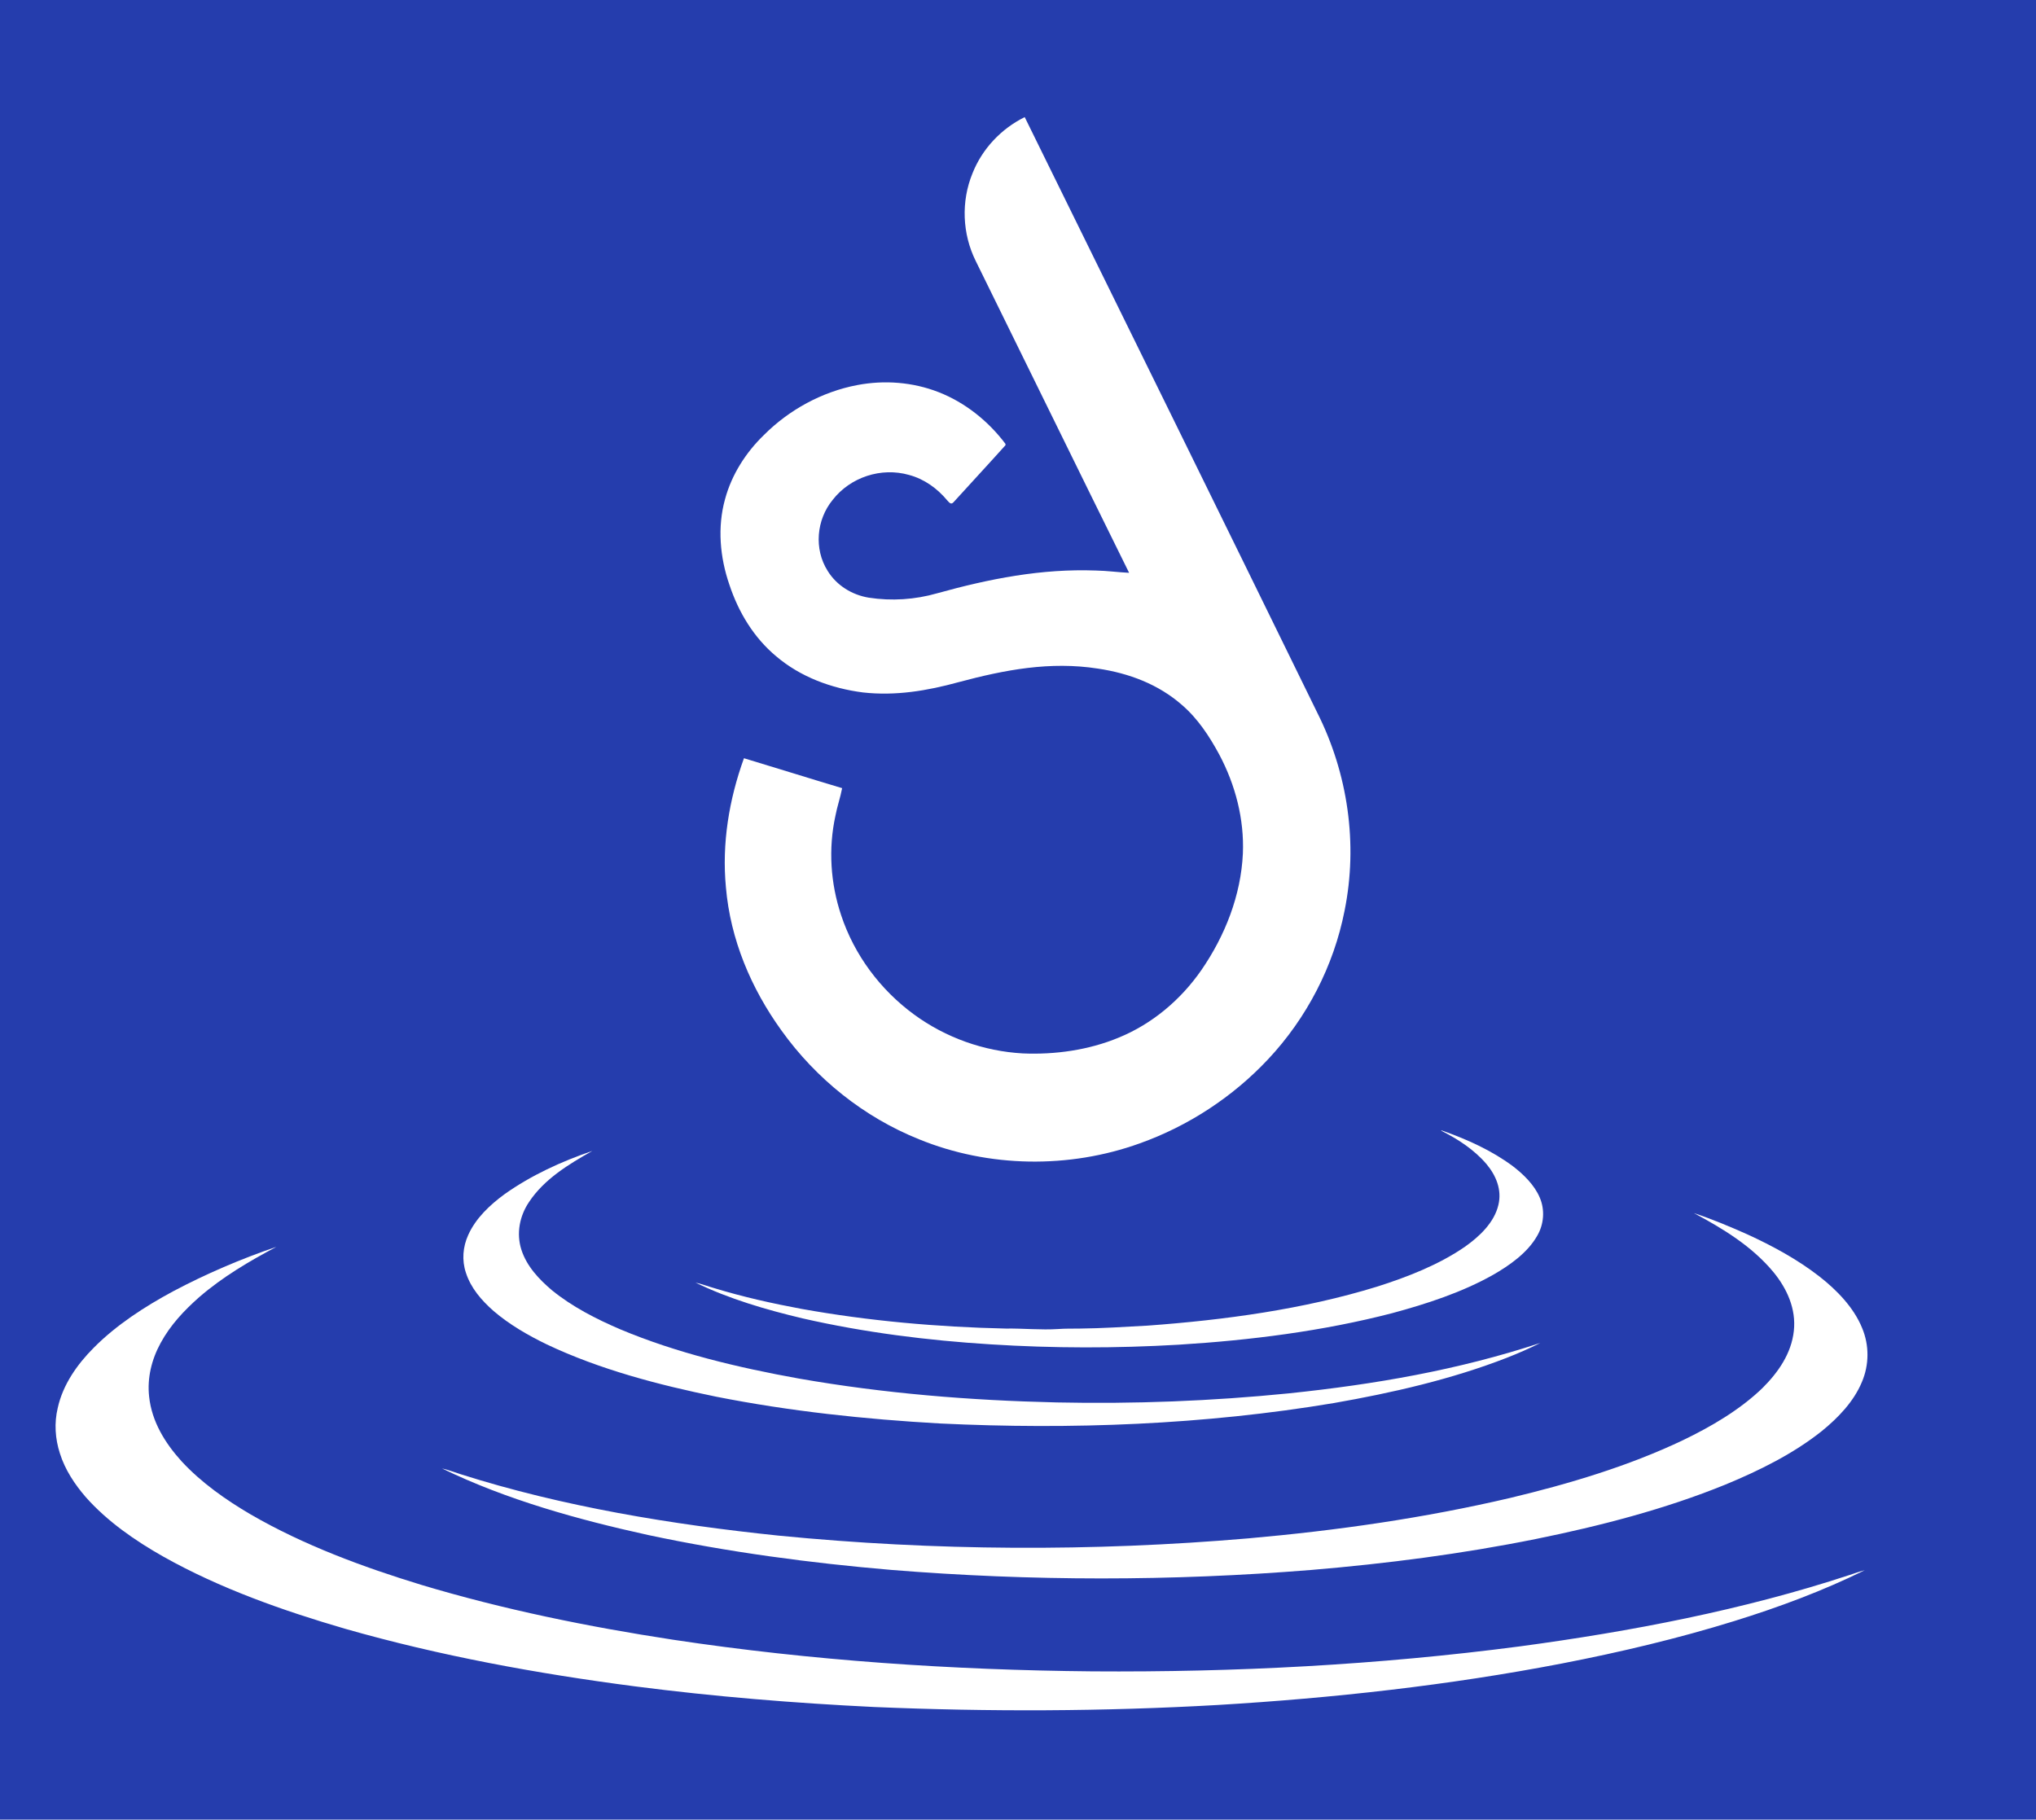
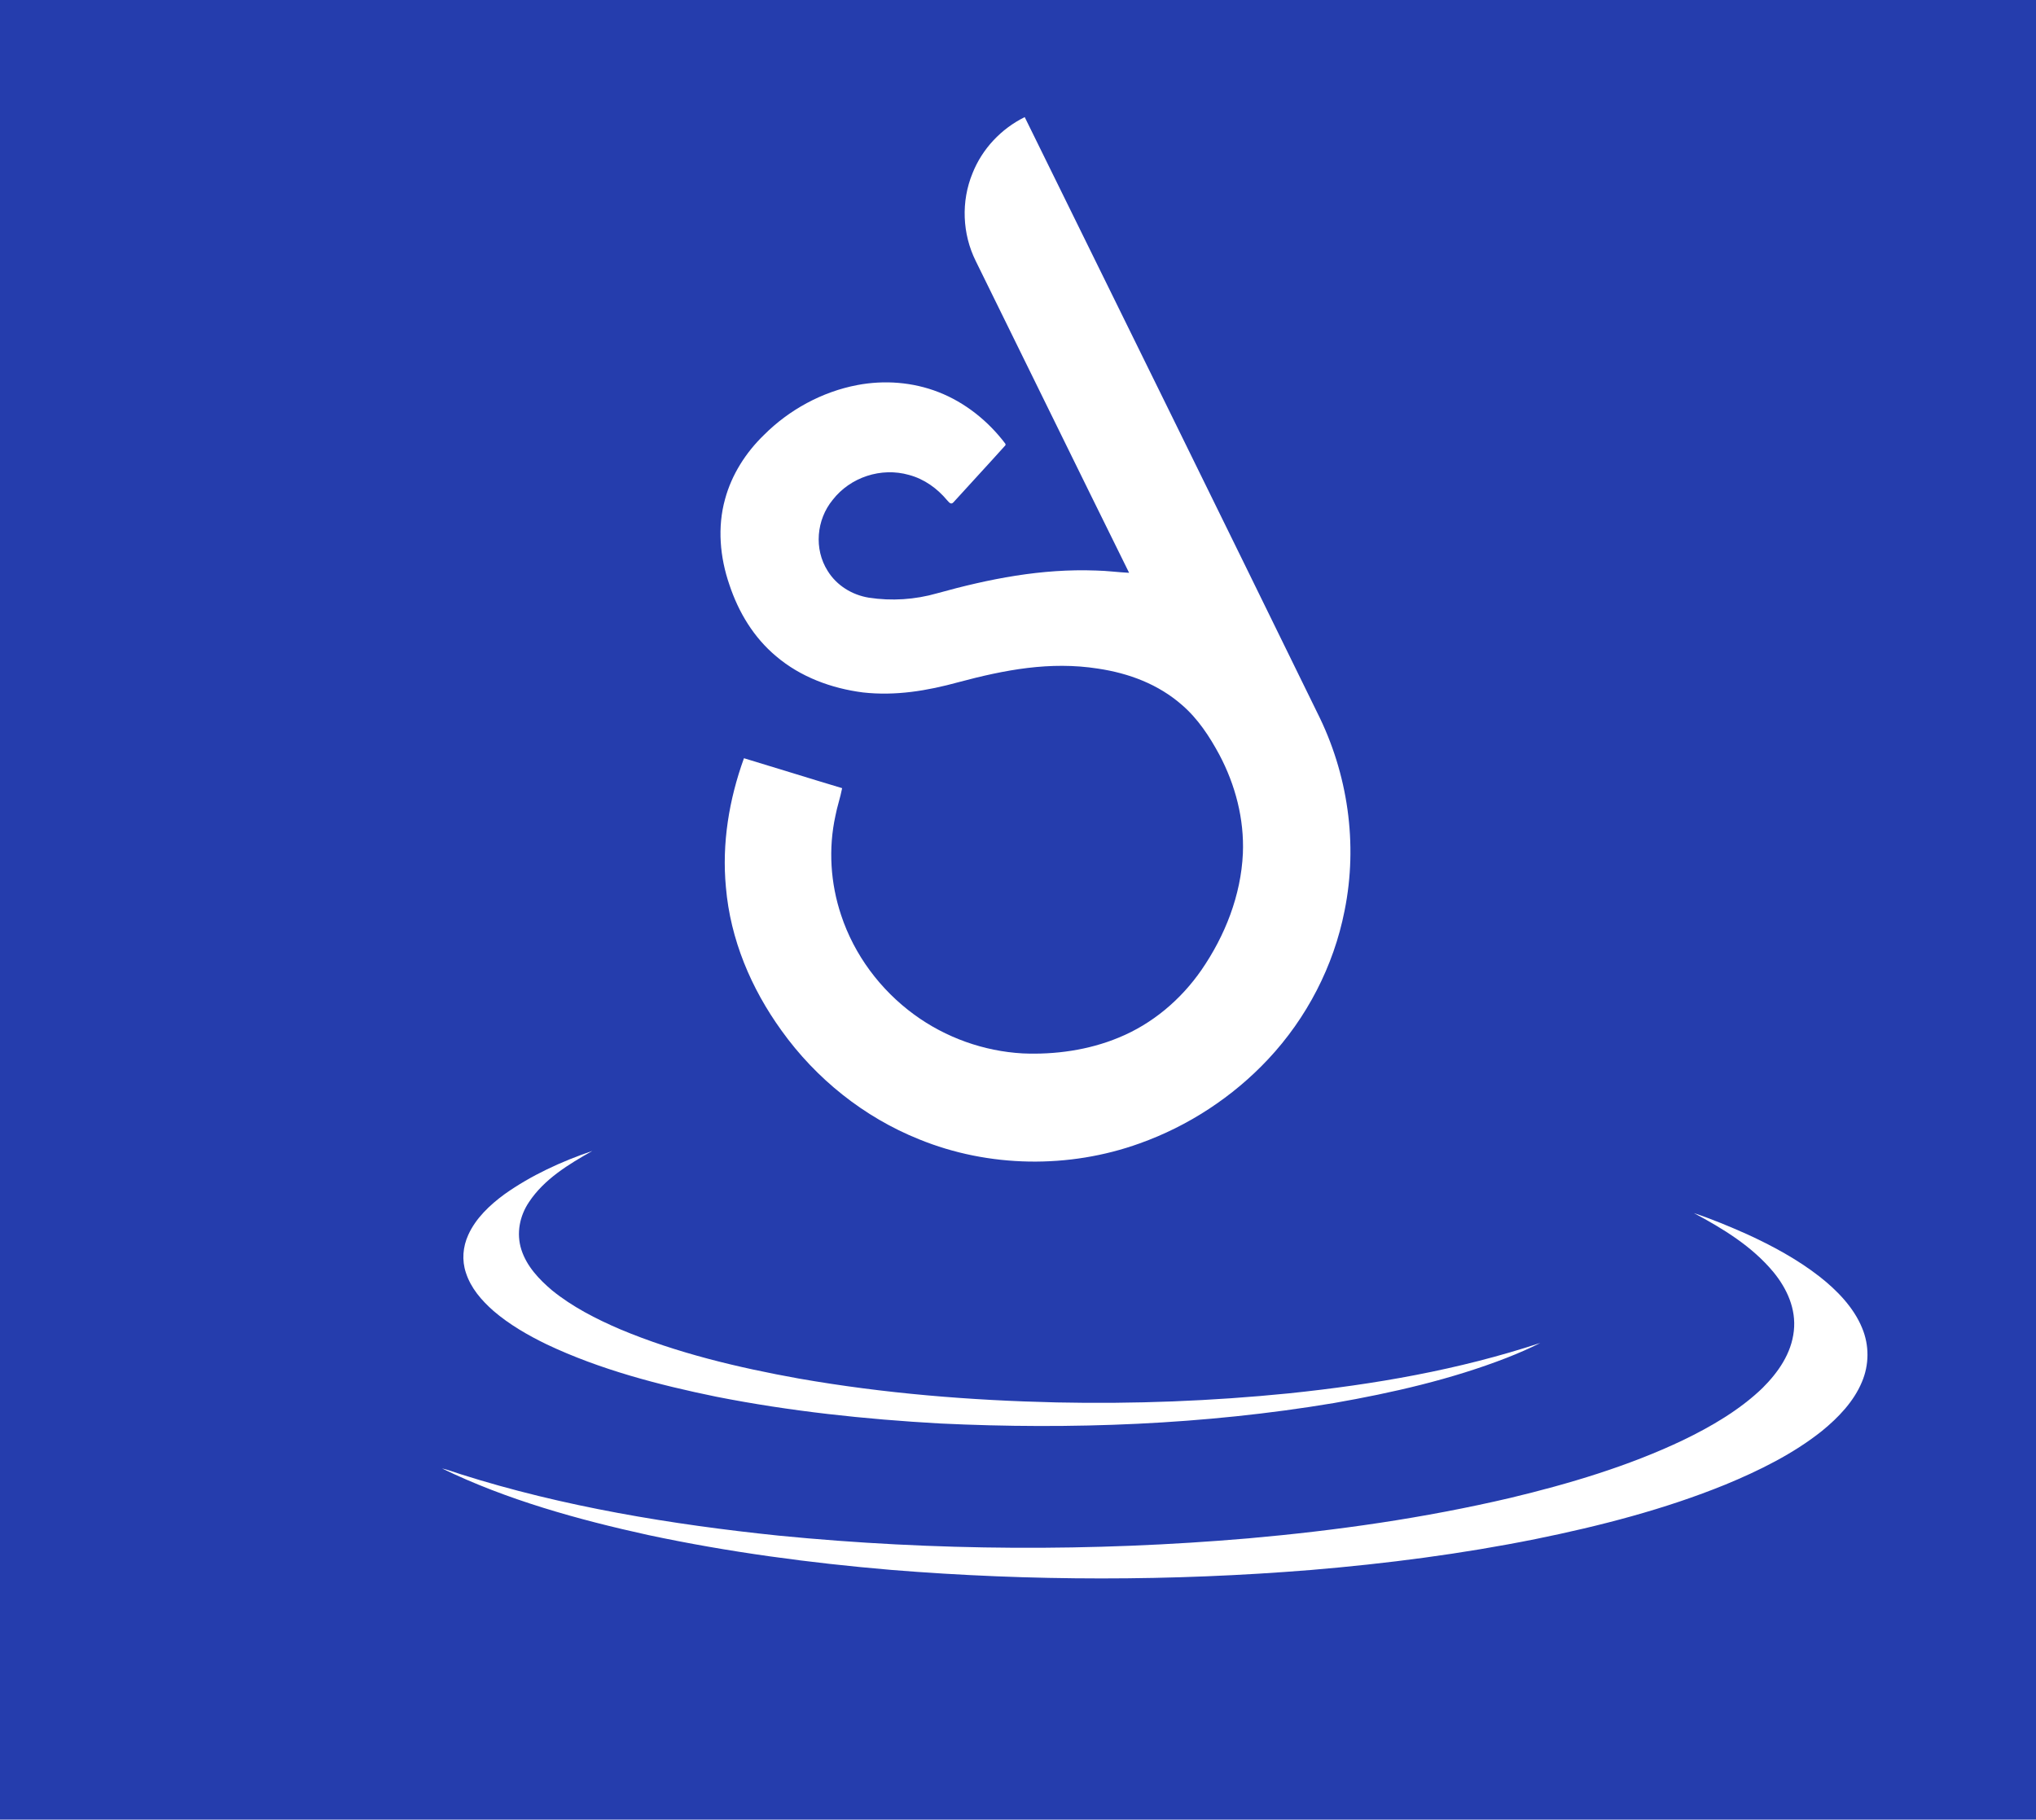
<svg xmlns="http://www.w3.org/2000/svg" version="1.1" viewBox="0 0 1083 968" width="1083.0pt" height="968.0pt">
  <path d="M 0.00 0.00 L 1083.00 0.00 L 1083.00 968.00 L 0.00 968.00 L 0.00 0.00 Z" fill="#253dad" />
  <path d="M 545.07 62.30 C 597.04 167.88 649.01 273.48 700.71 379.18 C 716.98 411.50 722.41 448.95 715.21 484.48 C 709.41 513.98 695.08 541.61 674.52 563.52 C 655.74 583.55 632.07 599.05 606.20 608.27 C 568.62 621.81 525.87 621.20 488.85 606.07 C 459.55 594.30 434.10 573.91 415.73 548.27 C 399.50 525.79 388.51 499.78 386.13 472.00 C 383.92 448.66 387.80 425.32 395.73 403.36 C 413.16 408.60 430.52 414.08 447.95 419.28 C 447.02 424.25 445.31 429.02 444.38 433.99 C 440.56 451.50 441.74 469.86 447.41 486.83 C 454.42 508.02 468.28 526.59 486.27 539.74 C 503.02 551.99 523.28 559.24 544.00 560.39 C 561.20 561.14 579.05 558.63 595.02 552.01 C 612.94 544.68 628.07 531.88 639.07 516.03 C 651.65 497.75 660.10 476.33 661.12 454.01 C 661.87 435.71 657.13 417.54 648.57 401.42 C 643.34 391.74 637.24 382.41 628.86 375.15 C 616.19 364.00 600.55 358.15 584.01 355.68 C 558.51 351.71 534.41 356.34 509.85 362.91 C 493.15 367.49 476.35 370.31 458.99 368.36 C 442.24 366.20 425.86 360.16 412.88 349.15 C 400.92 339.14 392.84 325.72 387.97 311.02 C 382.95 296.50 381.52 280.42 385.68 265.51 C 389.20 252.49 396.72 240.73 406.37 231.39 C 419.79 217.96 437.31 208.40 455.99 204.85 C 470.42 202.11 485.49 203.24 499.20 208.59 C 513.33 214.07 525.76 224.06 534.83 236.13 L 534.86 236.82 C 525.78 246.95 516.32 257.11 507.15 267.23 C 505.77 268.71 504.79 267.16 503.84 266.17 C 498.49 259.77 491.63 254.82 483.51 252.65 C 468.77 248.44 452.29 253.84 442.91 265.94 C 434.25 276.51 432.88 292.07 440.26 303.71 C 445.06 311.48 453.20 316.48 462.14 317.95 C 474.26 319.81 486.69 319.01 498.48 315.62 C 526.32 307.89 553.93 302.43 583.00 303.51 C 588.89 303.62 594.72 304.45 600.60 304.72 C 573.31 249.51 546.25 194.13 519.03 138.87 C 511.84 124.41 511.16 107.13 517.30 92.18 C 522.47 79.16 532.54 68.49 545.07 62.30 Z" fill="#ffffff" />
-   <path d="M 766.88 601.37 C 780.10 606.00 793.35 611.94 804.65 620.33 C 810.34 624.68 816.17 630.34 819.01 637.03 C 821.89 643.64 821.26 651.40 817.58 657.57 C 812.45 666.52 802.97 673.16 794.18 678.20 C 777.66 687.52 758.74 693.67 740.48 698.59 C 703.62 708.15 664.96 713.01 627.01 715.35 C 593.72 717.30 560.24 717.28 526.97 715.17 C 493.47 713.09 459.75 708.85 427.00 701.37 C 407.66 696.78 387.85 691.03 369.94 682.30 C 373.36 683.07 376.60 684.32 379.98 685.28 C 395.16 689.90 410.58 693.37 426.17 696.27 C 462.04 702.73 498.59 705.96 535.00 706.77 C 544.39 706.63 553.61 707.62 562.99 707.01 C 566.67 706.74 570.32 706.82 574.00 706.78 C 586.22 706.66 598.30 705.86 610.50 705.20 C 651.27 702.22 693.30 696.55 732.45 684.48 C 748.54 679.37 765.30 672.87 779.25 663.23 C 786.88 657.85 794.82 650.43 797.03 641.01 C 798.96 632.96 795.83 625.41 790.72 619.29 C 784.30 611.74 775.55 605.99 766.75 601.59 L 766.56 601.49 L 766.88 601.37 Z" fill="#ffffff" />
  <path d="M 315.07 612.27 C 302.58 619.31 289.51 627.22 281.41 639.43 C 276.38 646.90 274.57 656.15 277.34 664.83 C 280.18 673.64 286.67 680.52 293.59 686.39 C 304.38 695.17 317.13 701.69 329.87 707.15 C 359.98 719.80 392.91 727.60 424.99 733.37 C 470.37 741.31 515.97 745.00 562.00 746.06 C 603.20 746.94 644.50 745.35 685.50 741.24 C 731.21 736.48 775.62 728.83 819.34 714.42 C 813.53 717.36 807.54 719.95 801.49 722.32 C 772.15 733.75 740.50 740.98 709.54 746.39 C 640.56 757.95 569.80 760.61 500.00 757.26 C 460.04 755.01 420.30 750.78 381.00 743.02 C 350.54 736.79 318.98 728.56 290.82 715.18 C 280.89 710.38 270.93 704.63 262.55 697.43 C 256.14 691.77 250.47 685.30 247.81 677.02 C 245.61 670.43 246.20 663.27 249.06 656.99 C 253.06 648.05 260.61 640.98 268.39 635.28 C 282.54 625.24 298.68 617.84 315.07 612.27 Z" fill="#ffffff" />
  <path d="M 901.03 645.34 C 910.67 648.55 920.10 652.48 929.38 656.62 C 942.83 662.78 956.22 670.03 967.90 679.15 C 977.06 686.32 986.05 695.54 990.50 706.45 C 994.36 715.63 994.30 726.05 990.39 735.20 C 986.07 745.60 977.80 754.17 969.19 761.20 C 954.03 773.33 935.68 782.38 917.80 789.76 C 885.60 802.88 851.00 811.80 816.98 818.71 C 777.46 826.67 737.65 831.81 697.49 835.18 C 623.18 841.21 548.31 841.19 473.99 835.15 C 430.74 831.48 387.30 825.66 344.83 816.61 C 307.72 808.47 269.38 797.85 235.13 781.18 C 238.50 781.94 241.68 783.21 244.97 784.23 C 299.41 801.54 357.43 811.02 414.16 816.92 C 497.13 825.07 580.95 825.50 664.01 818.38 C 711.08 814.21 757.48 807.61 803.52 796.82 C 834.58 789.37 866.30 779.94 895.18 766.17 C 910.16 758.96 925.44 750.04 937.46 738.45 C 945.84 730.13 952.89 720.06 954.19 708.01 C 955.47 696.33 950.57 685.54 943.31 676.69 C 931.87 662.95 916.60 653.66 901.03 645.34 Z" fill="#ffffff" />
-   <path d="M 146.99 663.30 C 132.44 671.03 118.55 679.20 106.01 690.01 C 97.93 697.14 90.63 704.90 85.45 714.43 C 80.67 723.17 78.21 733.02 79.33 743.00 C 80.73 756.25 87.82 767.73 96.61 777.41 C 107.04 788.69 120.13 797.92 133.35 805.65 C 161.45 821.95 193.01 833.61 224.00 843.08 C 267.71 856.22 312.88 865.40 357.97 872.29 C 431.59 883.40 506.58 888.44 581.00 889.13 C 657.15 889.67 732.98 885.73 808.51 875.83 C 867.48 867.90 927.25 856.49 983.83 837.86 C 986.51 836.97 989.16 836.00 991.91 835.33 C 969.53 846.35 946.30 854.98 922.50 862.37 C 892.49 871.67 861.71 878.95 830.87 884.93 C 770.62 896.56 709.05 903.35 647.82 907.01 C 586.97 910.48 525.89 910.68 465.00 908.09 C 422.49 906.03 380.06 902.57 337.85 897.12 C 286.06 890.38 233.81 880.85 183.57 866.47 C 150.56 856.85 116.95 845.00 86.91 828.11 C 71.93 819.64 57.06 809.36 45.60 796.41 C 39.71 789.58 34.57 781.83 31.86 773.17 C 29.33 765.36 28.79 757.01 30.71 749.00 C 33.44 736.60 41.07 725.78 49.92 716.92 C 61.96 704.78 77.01 695.08 92.00 686.99 C 109.60 677.66 128.13 669.71 146.99 663.30 Z" fill="#ffffff" />
</svg>